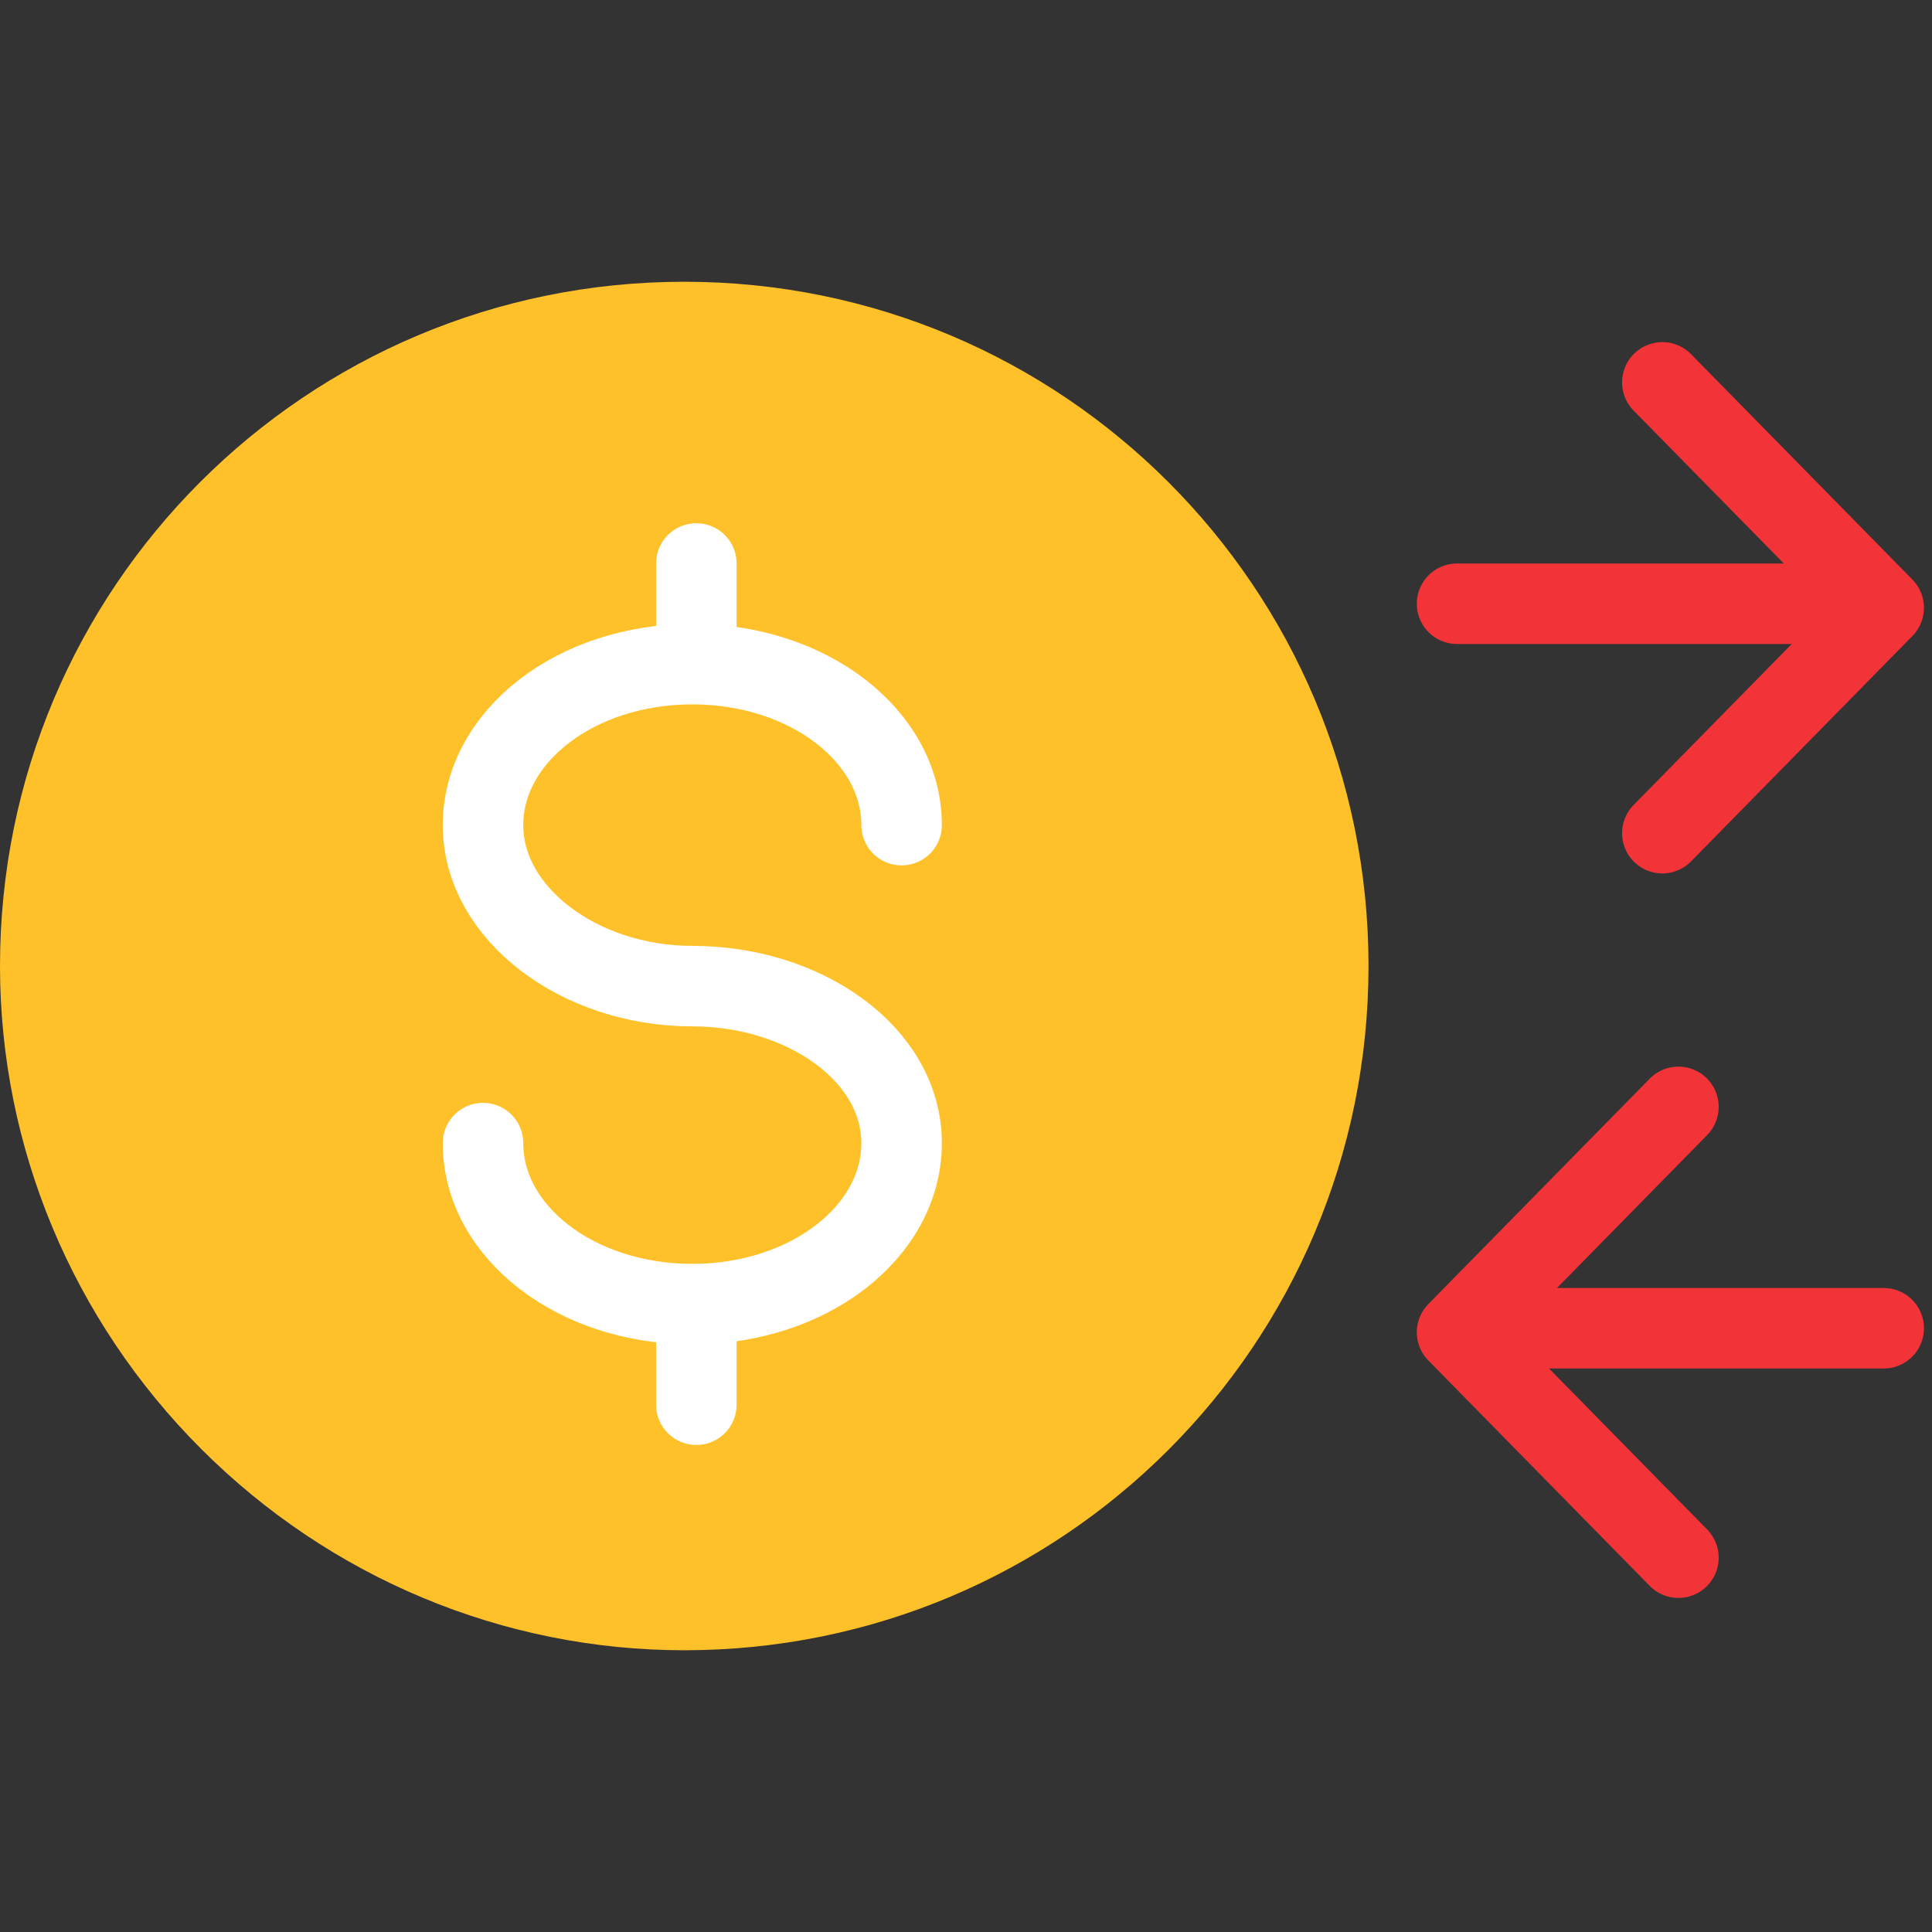
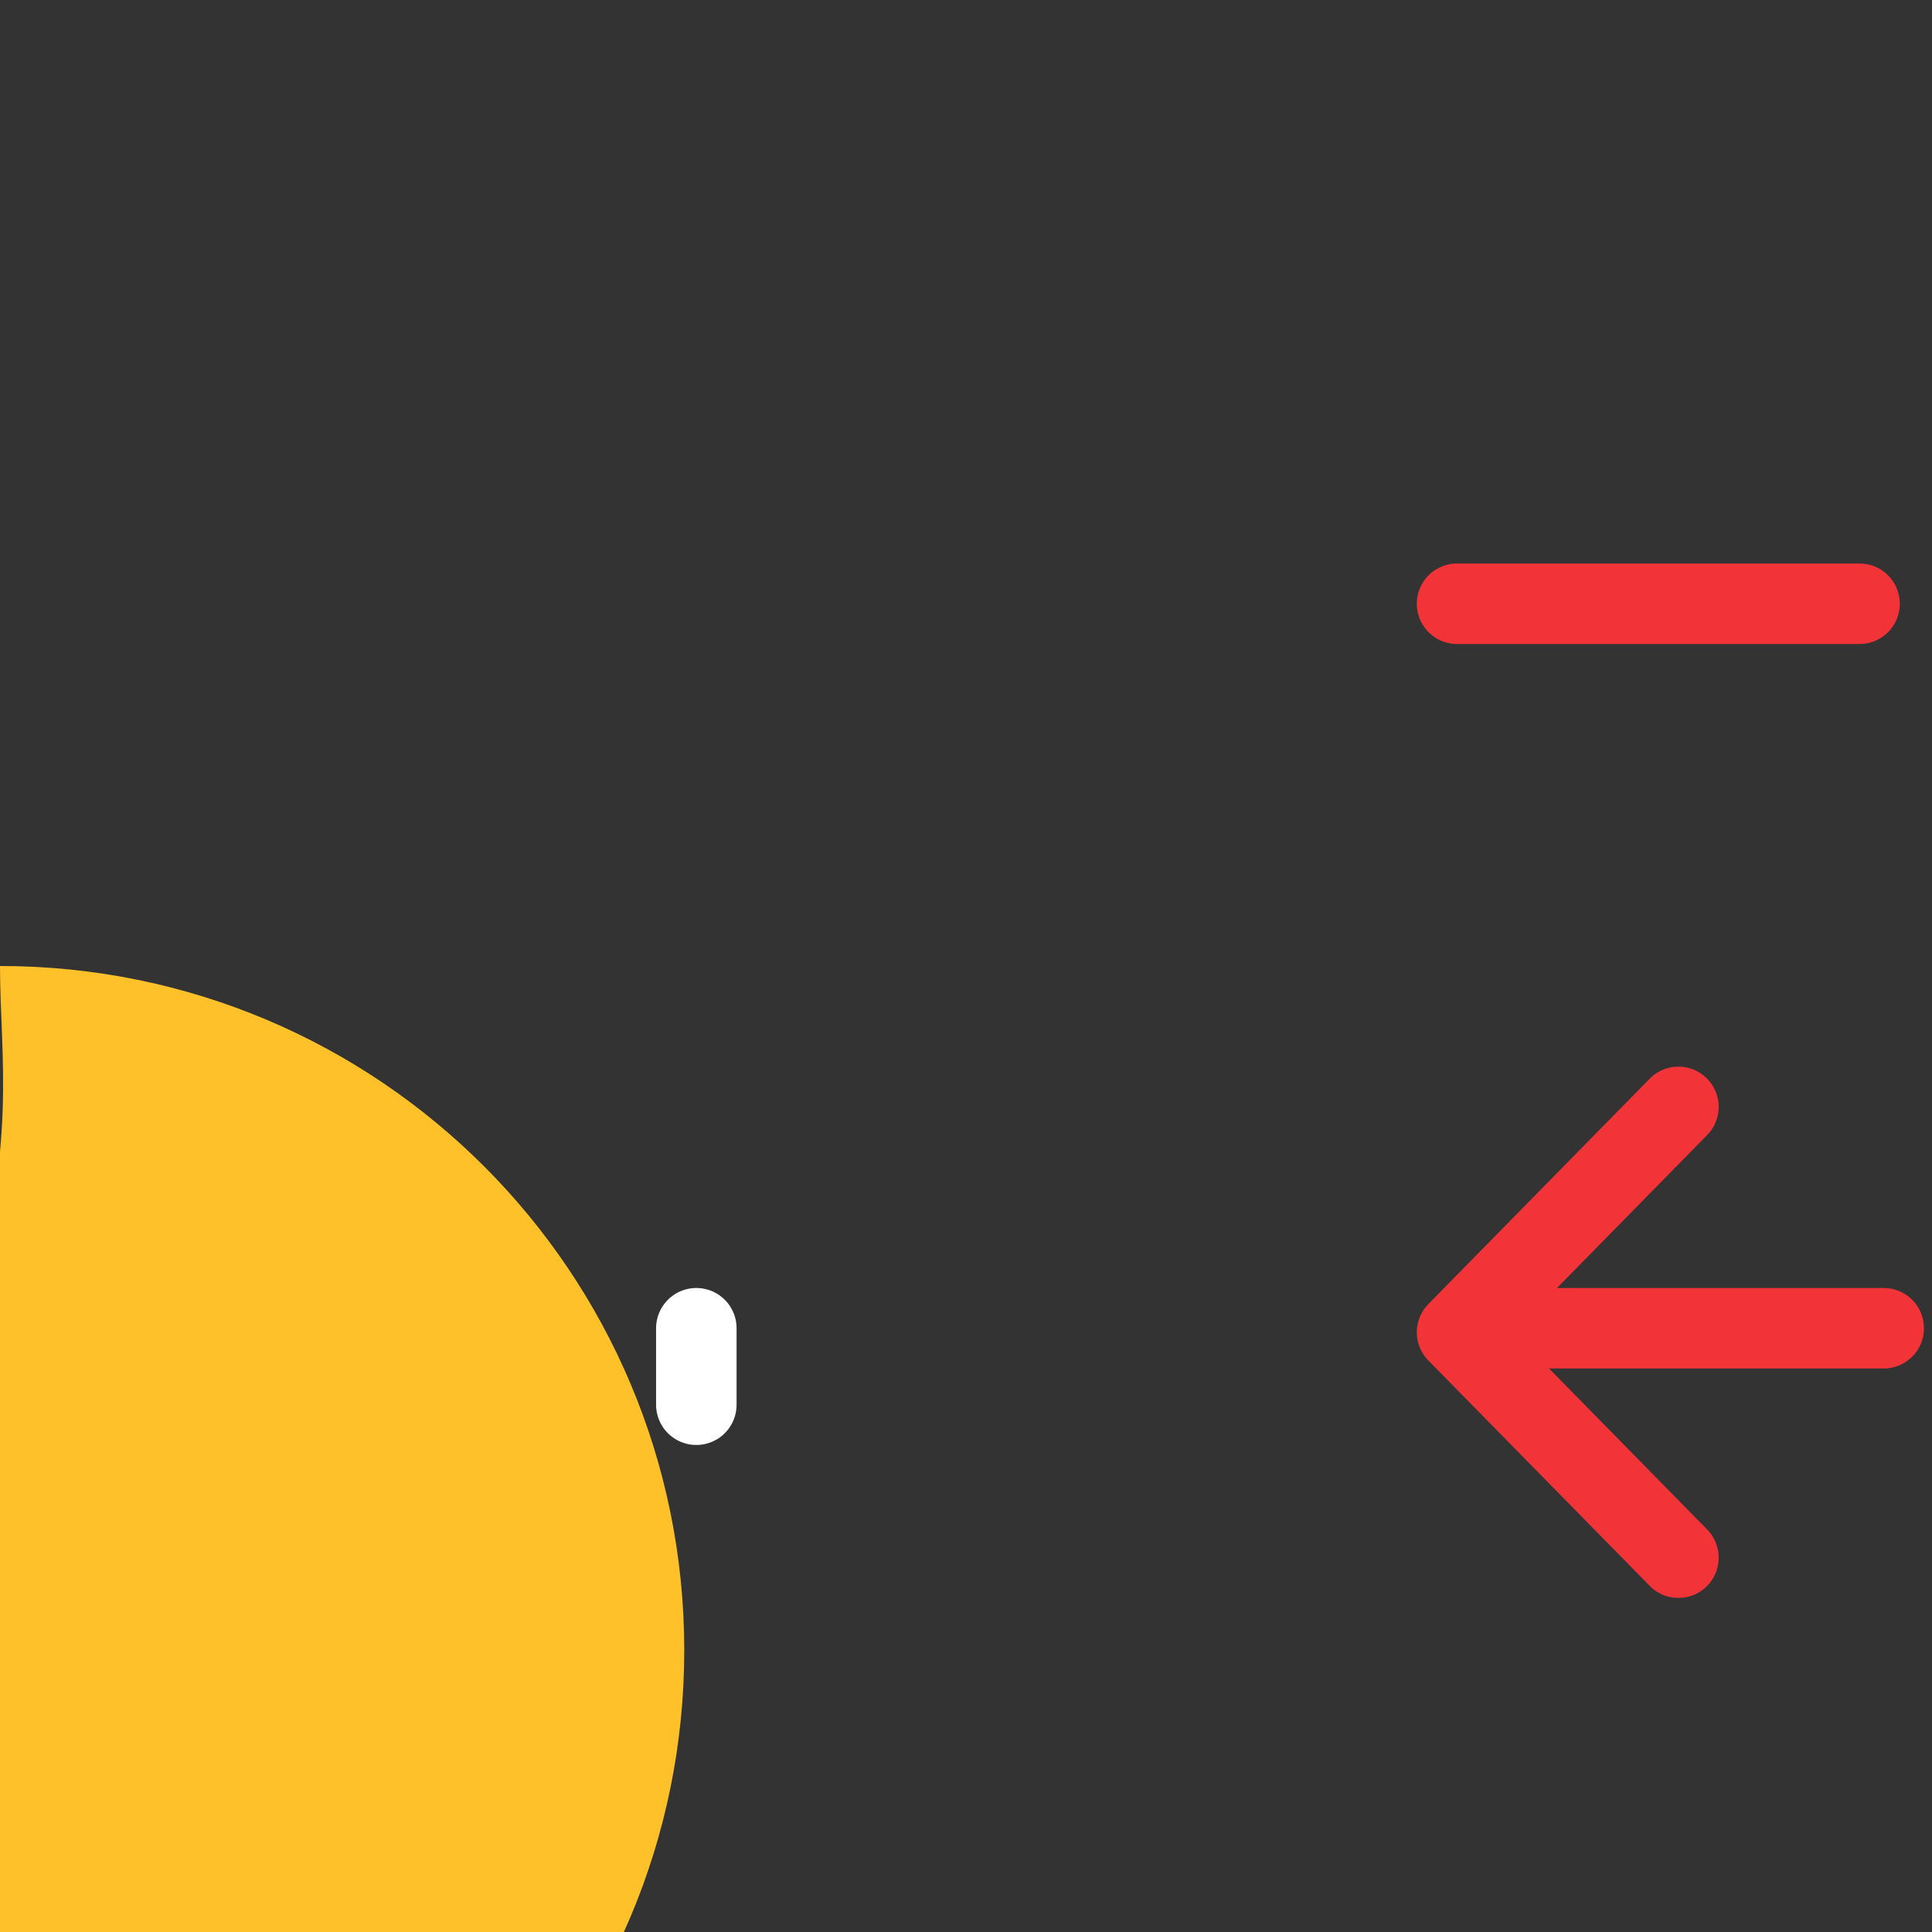
<svg xmlns="http://www.w3.org/2000/svg" version="1.1" id="Capa_1" x="0px" y="0px" viewBox="0 0 48 48" style="enable-background:new 0 0 48 48;" xml:space="preserve">
  <rect x="0" y="0" width="48" height="48" fill="#333333" stroke="none" />
  <style type="text/css">
	.st0{fill-rule:evenodd;clip-rule:evenodd;fill:#FFC129;}
	.st1{fill:none;stroke:#FFFFFF;stroke-width:2;stroke-linecap:round;stroke-linejoin:round;}
	.st2{fill:none;stroke:#F23439;stroke-width:2;stroke-linecap:round;stroke-linejoin:round;}
</style>
-   <path class="st0" d="M0,24C0,14.6,7.6,7,17,7c9.4,0,17,7.6,17,17s-7.6,17-17,17c-4.5,0-8.8-1.8-12-5C1.8,32.8,0,28.5,0,24z" />
-   <path class="st1" d="M17.3,14v1.9" />
+   <path class="st0" d="M0,24c9.4,0,17,7.6,17,17s-7.6,17-17,17c-4.5,0-8.8-1.8-12-5C1.8,32.8,0,28.5,0,24z" />
  <path class="st1" d="M17.3,33v1.9" />
-   <path class="st1" d="M12,28.4c0,2.2,2.3,4,5.2,4s5.2-1.8,5.2-4s-2.4-3.9-5.2-3.9s-5.2-1.8-5.2-4s2.3-4,5.2-4s5.2,1.8,5.2,4" />
  <path class="st2" d="M41.7,27.5l-5.5,5.6l5.5,5.6" />
  <path class="st2" d="M36.8,33h10" />
-   <path class="st2" d="M41.3,9.5l5.5,5.6l-5.5,5.6" />
  <path class="st2" d="M46.2,15h-10" />
</svg>